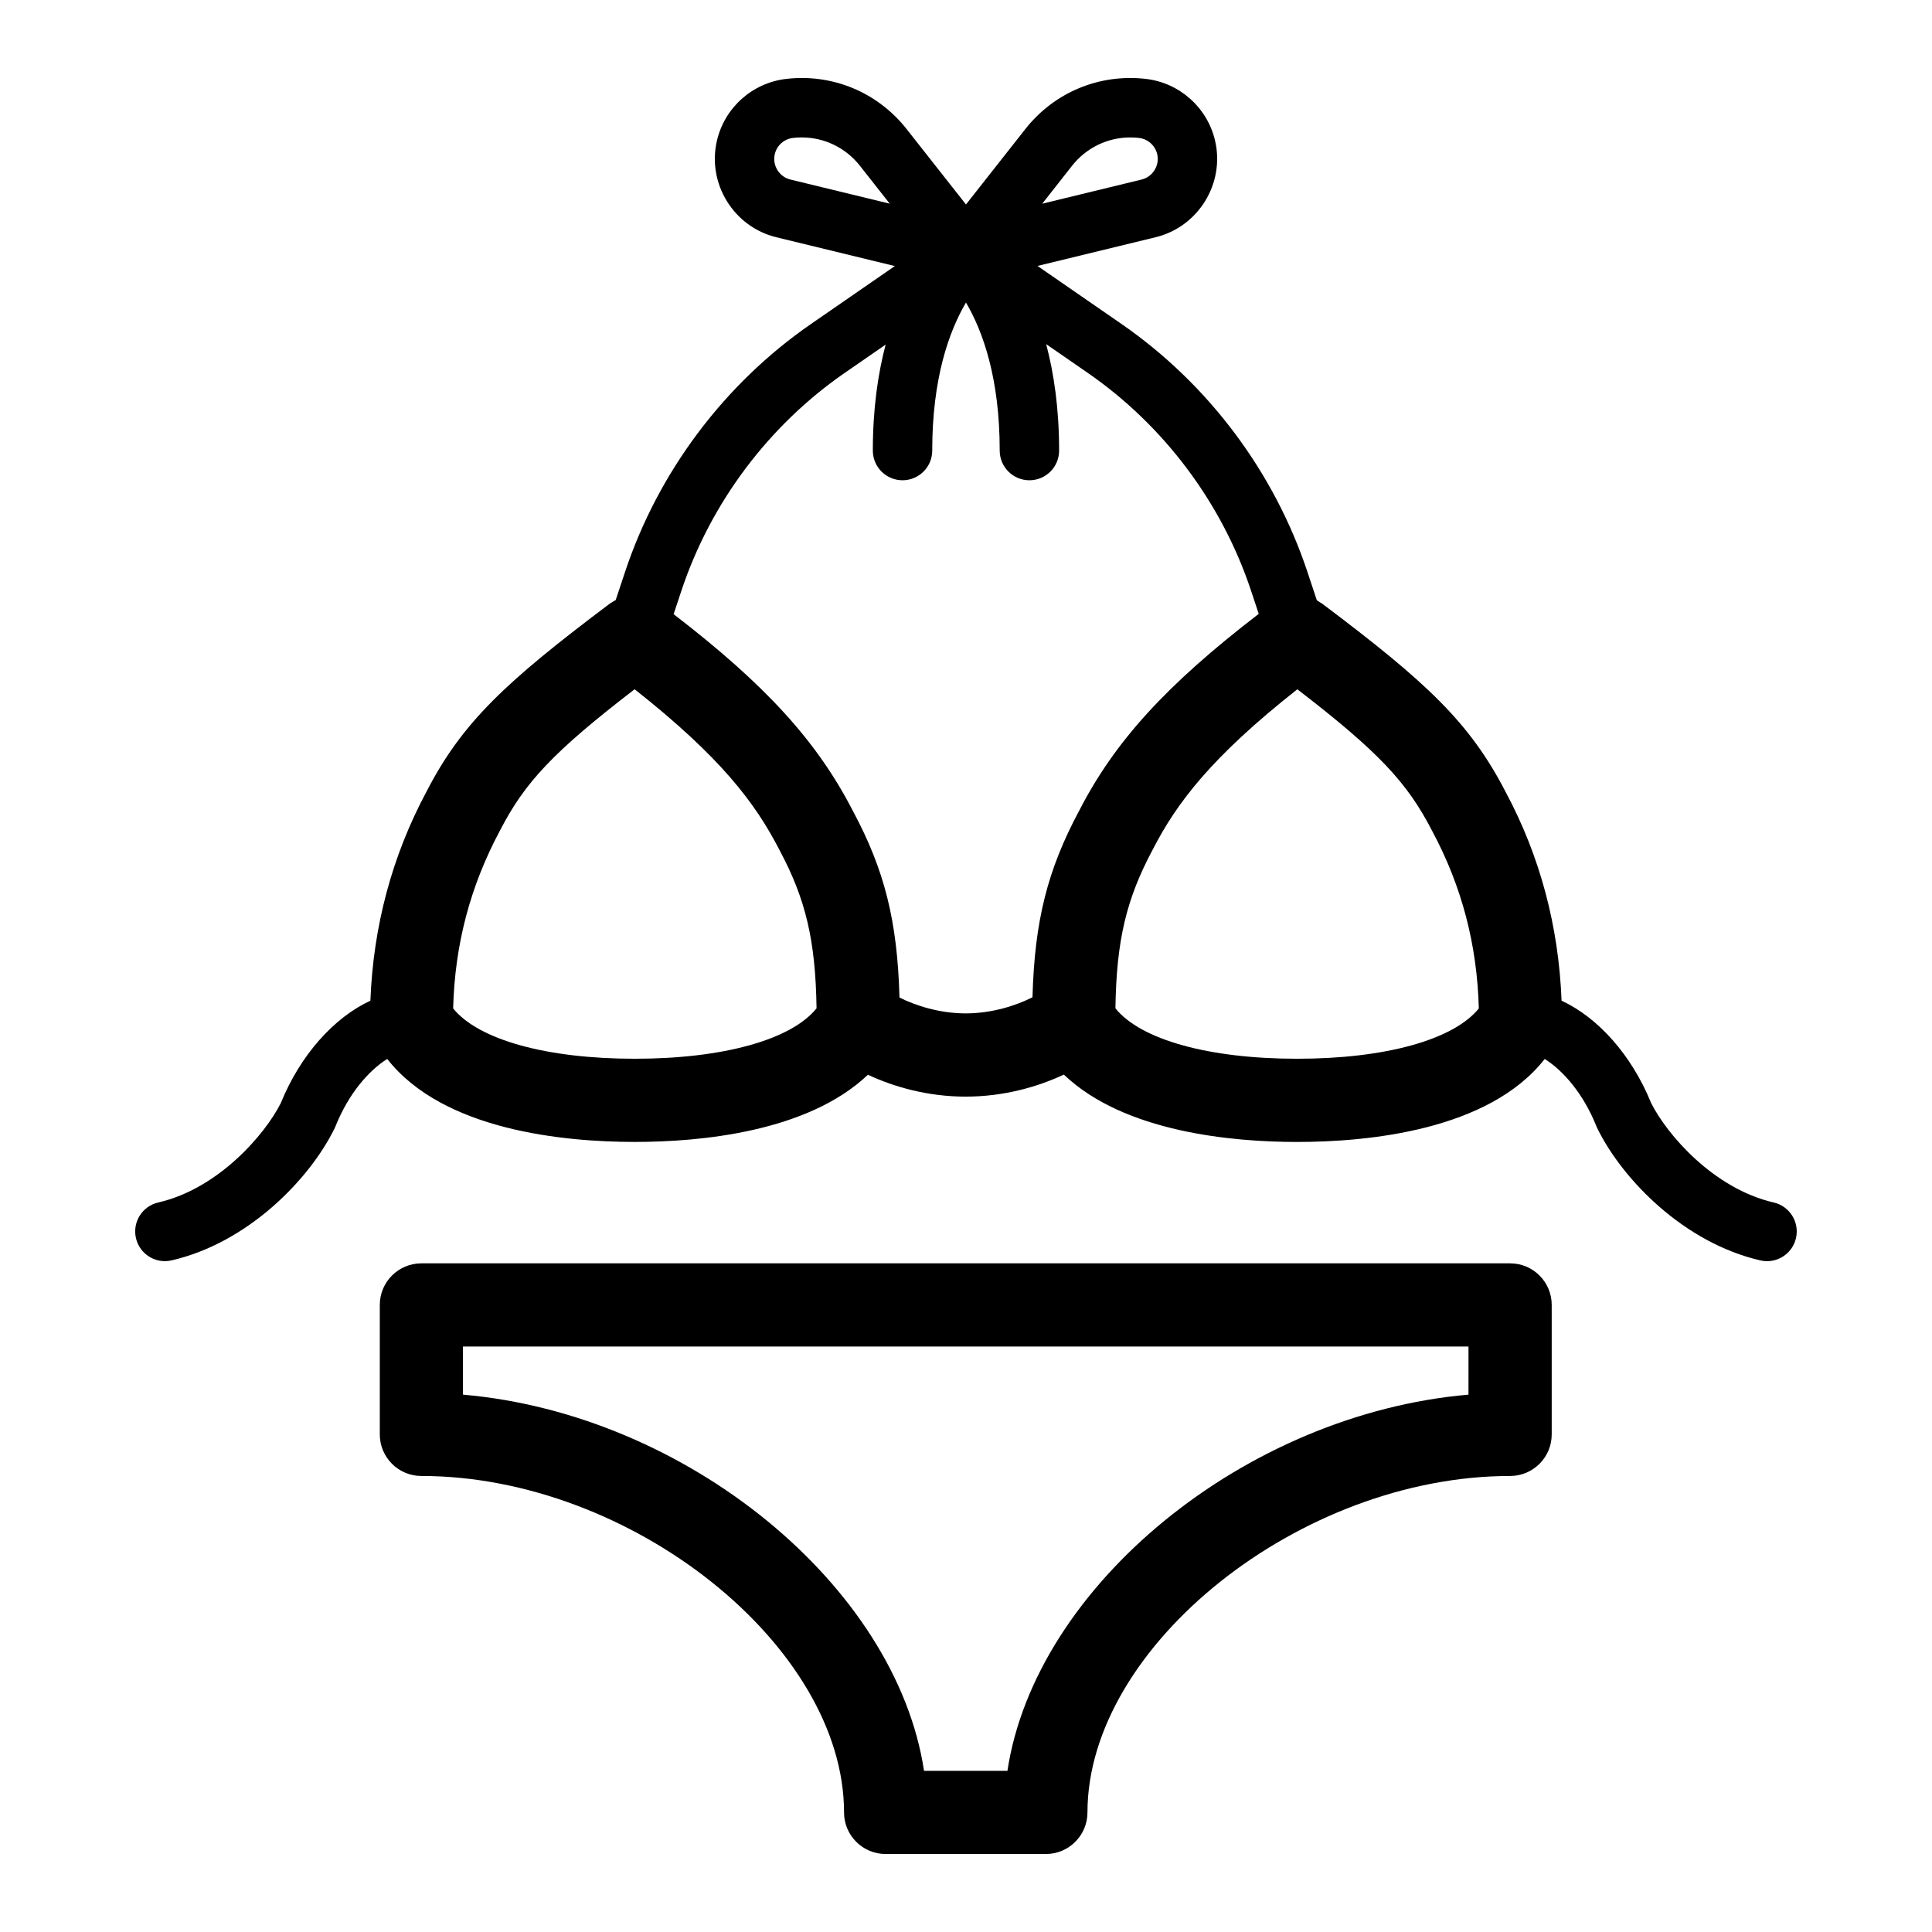
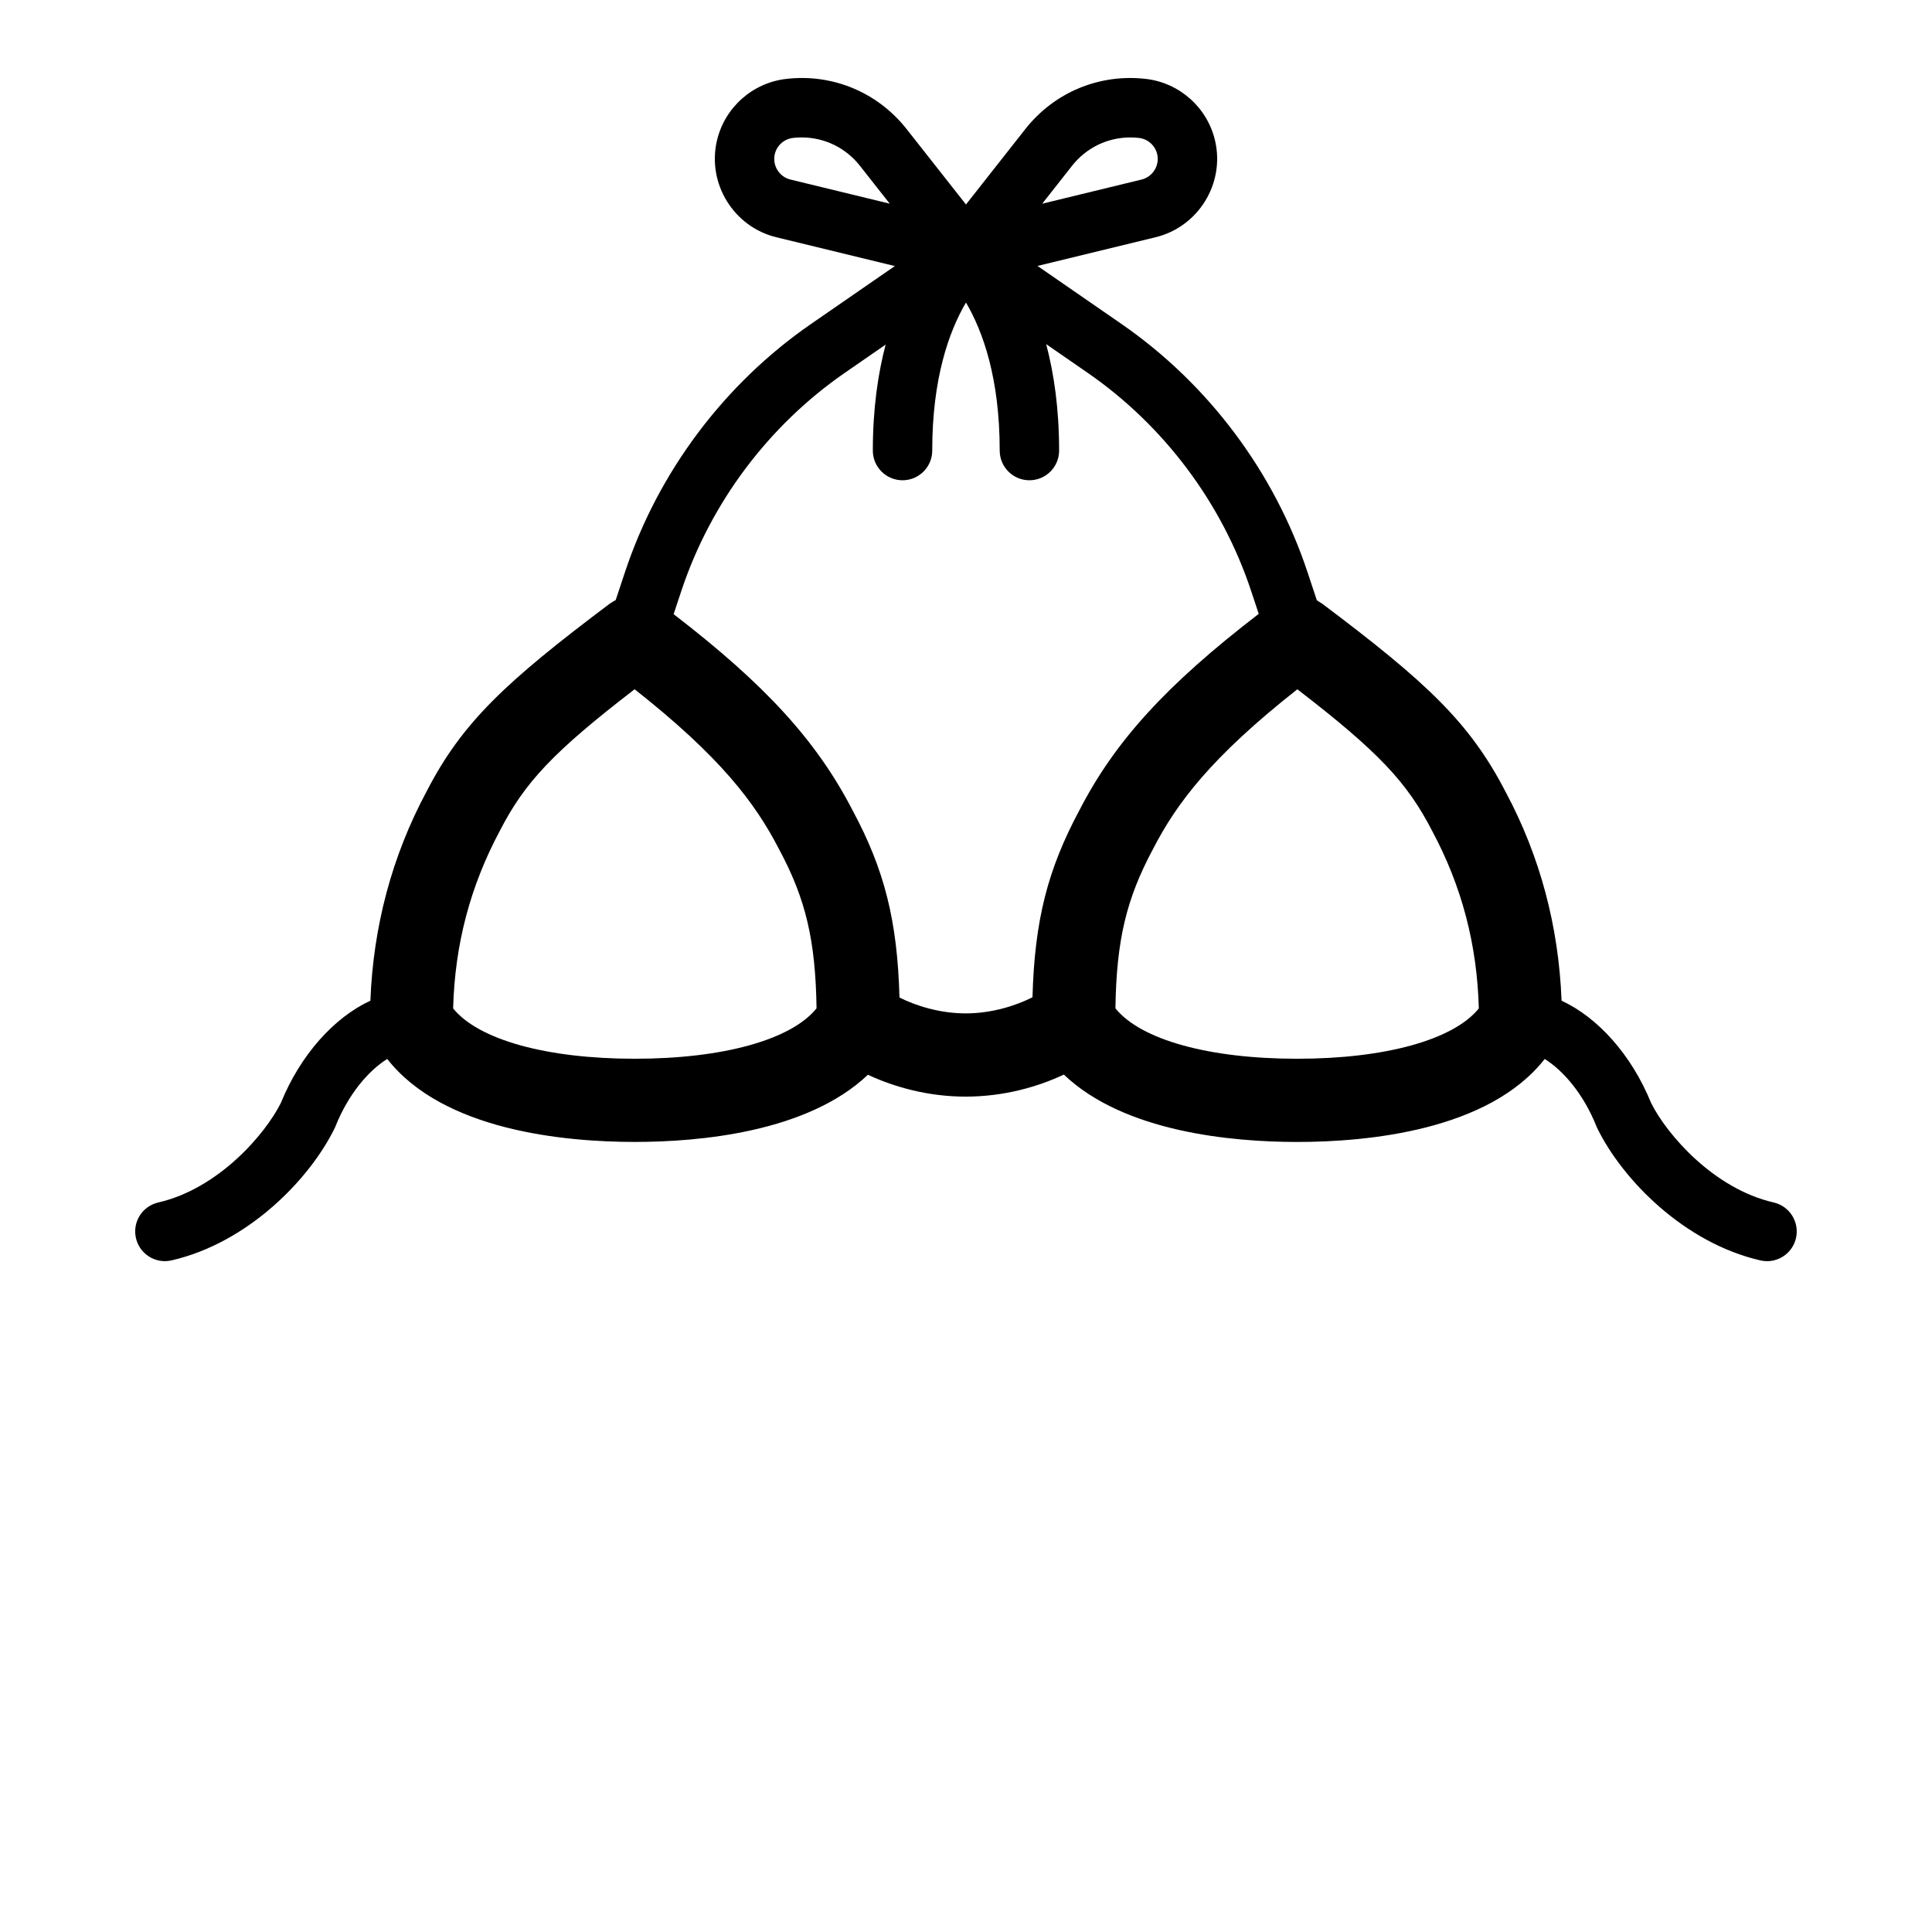
<svg xmlns="http://www.w3.org/2000/svg" fill="#000000" width="800px" height="800px" version="1.1" viewBox="144 144 512 512">
  <g>
-     <path d="m544.19 478.8h-288.52c-6.086 0-11.02 4.934-11.02 11.02v34.309c0 6.086 4.934 11.02 11.02 11.02 55.48 0 112.01 44.996 112.01 89.16 0 6.086 4.934 11.02 11.02 11.02h42.469c6.086 0 11.02-4.934 11.02-11.02 0-44.16 56.527-89.16 112.01-89.16 6.086 0 11.02-4.934 11.02-11.02v-34.309c0-6.086-4.934-11.02-11.02-11.02zm-11.02 34.793c-59.246 5.133-114.77 50.641-122.19 99.699h-22.102c-7.422-49.062-62.945-94.566-122.19-99.699v-12.75h266.48l-0.004 12.75z" />
    <path d="m614.05 462.67c-15.938-3.66-28.305-18.016-32.492-26.375-5.172-12.746-14.113-22.648-23.727-27.105-0.758-19.684-5.707-38.285-14.77-55.215-9.555-18.555-21.059-29.23-48.68-50.004-0.156-0.121-0.332-0.191-0.496-0.301-0.297-0.203-0.59-0.398-0.902-0.57l-2.484-7.488c-8.805-26.527-26.316-49.883-49.309-65.77l-22.238-15.367 31.297-7.609c11.312-2.75 18.387-14.211 15.766-25.551-2.031-8.793-9.414-15.387-18.375-16.41-12.344-1.406-24.25 3.562-31.922 13.305l-15.723 19.977-15.727-19.977c-7.672-9.742-19.605-14.727-31.91-13.301-8.965 1.027-16.352 7.625-18.375 16.414-2.617 11.344 4.457 22.805 15.762 25.551l31.398 7.633-22.207 15.34c-22.996 15.887-40.508 39.242-49.309 65.77l-2.461 7.406c-0.016 0.008-0.027 0.02-0.043 0.023-0.344 0.18-0.672 0.387-1 0.605-0.172 0.117-0.359 0.191-0.527 0.32-27.609 20.773-39.113 31.449-48.586 49.848-9.141 17.074-14.09 35.684-14.852 55.371-9.613 4.453-18.555 14.359-23.727 27.105-4.188 8.359-16.555 22.711-32.496 26.375-4.238 0.977-6.883 5.195-5.906 9.434 0.836 3.644 4.078 6.113 7.664 6.113 0.586 0 1.176-0.066 1.773-0.203 20.203-4.644 36.57-21.422 43.23-35.043l0.234-0.531c3.434-8.578 8.762-14.719 13.691-17.809 14.848 18.973 46.902 21.992 65.609 21.992 17.234 0 45.77-2.582 61.777-17.805 6.914 3.238 15.906 5.797 25.914 5.797 10.059 0 19.078-2.582 26.008-5.84 15.996 15.266 44.574 17.855 61.824 17.855 18.707 0 50.766-3.023 65.613-21.992 4.93 3.09 10.258 9.234 13.691 17.809l0.234 0.531c6.66 13.621 23.027 30.398 43.23 35.043 0.594 0.137 1.184 0.203 1.77 0.203 3.586 0 6.828-2.469 7.668-6.113 0.969-4.246-1.676-8.469-5.914-9.441zm-185.96-274.72c3.789-4.809 9.441-7.527 15.457-7.527 0.758 0 1.523 0.043 2.297 0.133 2.352 0.27 4.293 2.004 4.828 4.312 0.688 2.981-1.172 5.988-4.144 6.715l-26.324 6.398zm-74.625 3.629c-2.969-0.723-4.828-3.734-4.141-6.715 0.531-2.309 2.473-4.039 4.828-4.312 0.77-0.09 1.535-0.133 2.293-0.133 6.016 0 11.668 2.719 15.453 7.527l7.891 10.027zm14.426 51.219 10.812-7.473c-2.043 7.758-3.394 17.023-3.394 28.078 0 4.348 3.523 7.871 7.871 7.871s7.871-3.523 7.871-7.871c0-19.086 4.41-31.504 8.941-39.234 4.531 7.734 8.941 20.152 8.941 39.234 0 4.348 3.523 7.871 7.871 7.871s7.871-3.523 7.871-7.871c0-11.113-1.367-20.414-3.426-28.199l10.984 7.59c20.199 13.957 35.586 34.477 43.316 57.777l2.027 6.109c-24.586 18.902-38.121 33.785-47.555 52.102-8.398 15.688-11.848 29.195-12.402 49.504-4.231 2.148-10.656 4.273-17.695 4.273-6.961 0-13.32-2.082-17.555-4.203-0.547-20.352-3.992-33.859-12.328-49.422-9.496-18.438-23.008-33.312-47.523-52.172l2.055-6.195c7.738-23.293 23.117-43.812 43.316-57.77zm-55.66 181.78c-23.434 0-41.434-5.051-48.145-13.332 0.453-16.957 4.512-32.379 12.434-47.18 6.551-12.719 14.082-20.797 35.664-37.406 22.73 17.93 31.934 30.078 38.348 42.527 6.981 13.043 9.594 23.961 9.863 42.031-6.691 8.301-24.703 13.359-48.164 13.359zm175.53 0c-23.457 0-41.469-5.059-48.16-13.355 0.27-18.07 2.883-28.996 9.941-42.184 6.34-12.309 15.531-24.445 38.266-42.371 21.582 16.605 29.117 24.699 35.742 37.559 7.848 14.656 11.898 30.07 12.355 47.023-6.707 8.277-24.711 13.328-48.145 13.328z" />
  </g>
</svg>